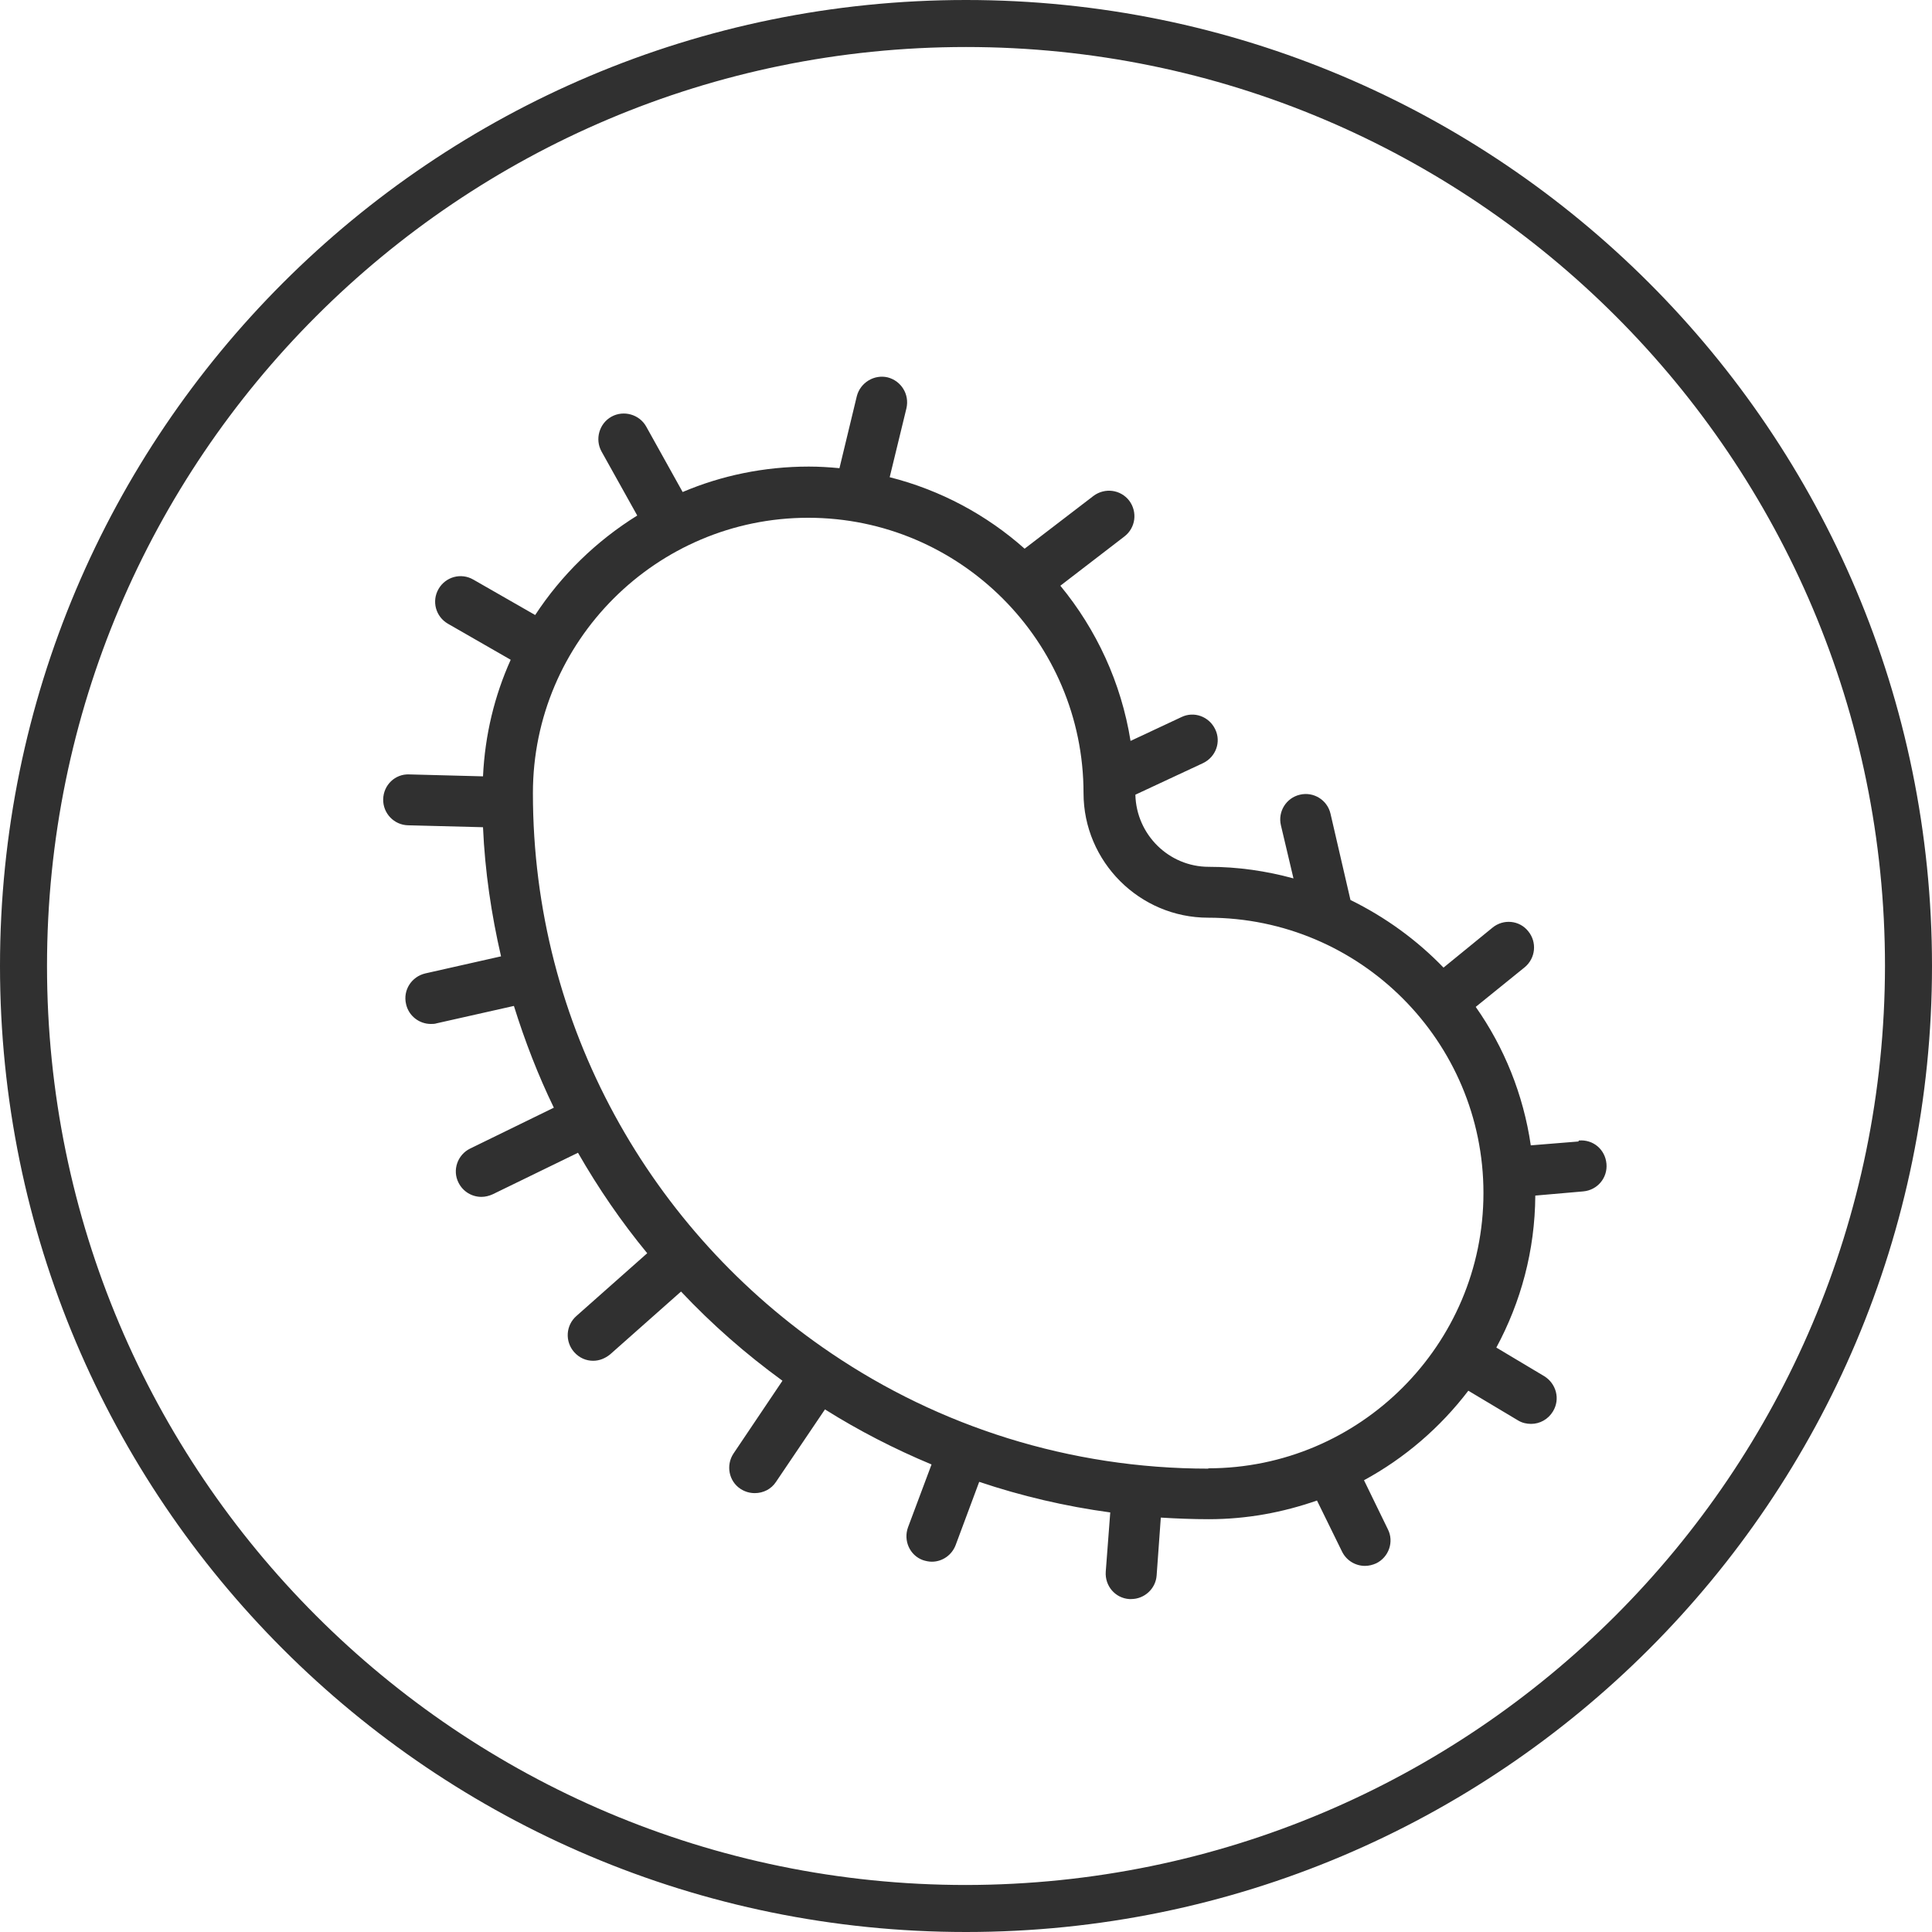
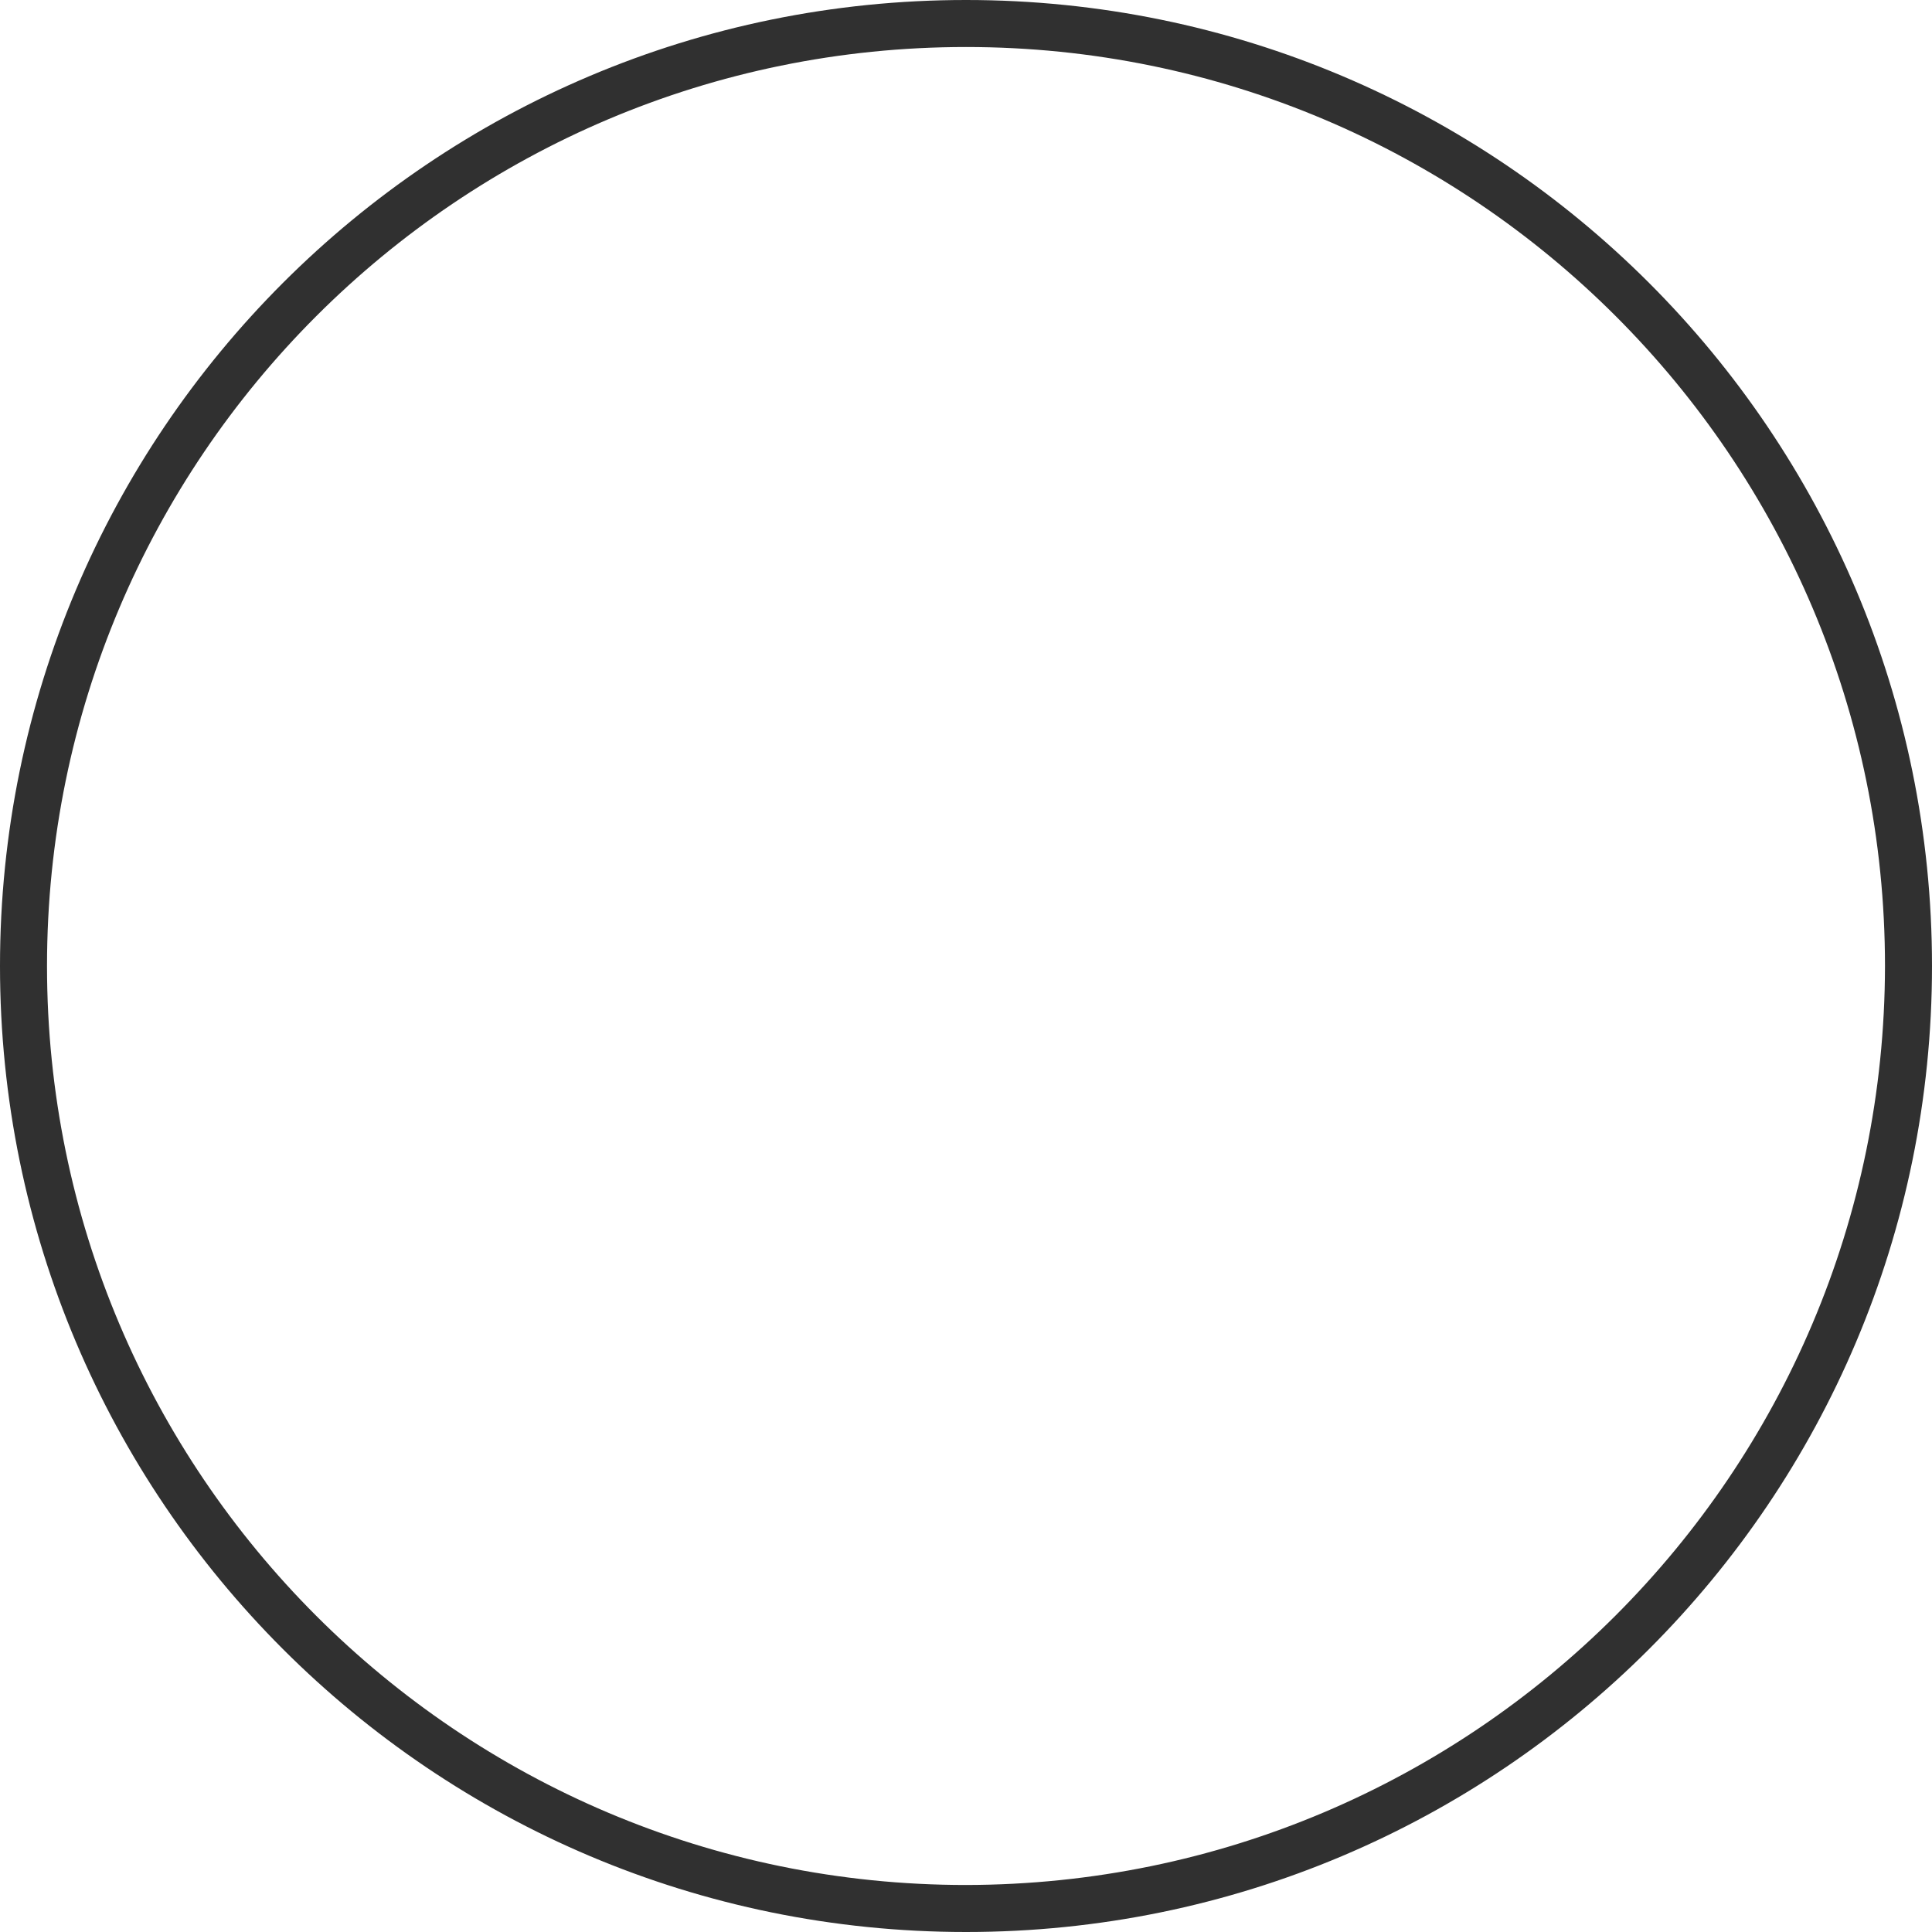
<svg xmlns="http://www.w3.org/2000/svg" id="Layer_2" viewBox="0 0 60 60">
  <defs>
    <style>.cls-1{fill:#303030;}</style>
  </defs>
  <g id="Layer_1-2">
    <g>
-       <path class="cls-1" d="m49.02,35.45l-1.48.12c-.23-1.58-.83-3.05-1.71-4.3l1.52-1.23c.34-.28.39-.78.11-1.12-.27-.34-.77-.39-1.11-.11l-1.52,1.24c-.83-.86-1.81-1.57-2.89-2.1l-.62-2.68c-.1-.43-.53-.69-.95-.59-.43.1-.69.53-.59.95l.39,1.65c-.84-.23-1.72-.36-2.63-.36-1.24,0-2.25-1-2.28-2.24l2.1-.98c.4-.19.57-.66.38-1.05-.19-.4-.66-.57-1.05-.38l-1.58.74c-.29-1.81-1.06-3.46-2.18-4.82l1.99-1.53c.35-.27.41-.76.15-1.11-.27-.35-.76-.41-1.11-.15l-2.14,1.64c-1.18-1.05-2.61-1.82-4.19-2.22l.52-2.14c.1-.43-.16-.85-.58-.96-.42-.1-.85.16-.96.58l-.54,2.24c-.31-.03-.63-.05-.95-.05-1.39,0-2.72.28-3.92.79l-1.13-2.03c-.21-.38-.7-.52-1.08-.31-.38.21-.52.7-.31,1.08l1.11,1.99c-1.27.79-2.35,1.84-3.17,3.09l-1.92-1.1c-.38-.22-.86-.09-1.08.29-.22.38-.09.86.29,1.08l1.95,1.12c-.5,1.11-.8,2.33-.86,3.62l-2.29-.06c-.44-.02-.8.33-.81.77-.01.44.34.8.77.81l2.33.06c.06,1.37.26,2.71.56,4.01l-2.35.53c-.43.1-.7.52-.6.95.08.37.41.62.77.62.06,0,.12,0,.18-.02l2.4-.54c.34,1.09.75,2.15,1.24,3.16l-2.6,1.27c-.39.19-.56.67-.36,1.06.14.28.42.44.71.44.12,0,.24-.03.35-.08l2.65-1.29c.63,1.1,1.35,2.15,2.15,3.12l-2.2,1.95c-.33.29-.36.79-.07,1.12.16.18.37.27.59.27.19,0,.37-.07.53-.2l2.2-1.95c.96,1.02,2.01,1.94,3.15,2.77l-1.52,2.26c-.24.36-.15.86.22,1.1.14.09.29.13.44.13.26,0,.51-.12.66-.35l1.52-2.25c1.05.66,2.16,1.23,3.31,1.71l-.73,1.95c-.15.41.05.87.46,1.02.09.03.19.05.28.05.32,0,.62-.2.74-.52l.73-1.96c1.31.44,2.67.76,4.07.95l-.14,1.84c-.03.44.29.82.73.85.02,0,.04,0,.06,0,.41,0,.76-.32.79-.73l.13-1.8c.49.03.99.05,1.49.05,1.18,0,2.3-.21,3.36-.58l.78,1.59c.14.28.42.44.71.44.12,0,.24-.03.35-.08.39-.19.56-.67.36-1.06l-.74-1.52c1.27-.69,2.37-1.64,3.24-2.78l1.54.92c.13.08.27.11.41.11.27,0,.53-.14.68-.39.23-.38.1-.86-.27-1.09l-1.49-.89c.76-1.41,1.2-3.01,1.21-4.72l1.49-.13c.44-.04.76-.42.72-.86-.04-.44-.41-.76-.86-.72Zm-11.49,10.16c-4.33,0-8.37-1.32-11.71-3.58,0,0,0,0,0,0s0,0,0,0c-5.59-3.77-9.27-10.16-9.27-17.4,0-4.72,3.84-8.55,8.55-8.55s8.55,3.84,8.55,8.55c0,2.13,1.74,3.87,3.87,3.87,4.72,0,8.55,3.84,8.55,8.55s-3.84,8.55-8.55,8.55Z" />
      <g id="Layer_2-2">
        <g id="Layer_1-2">
          <path class="cls-1" d="m30,0C13.43,0,0,13.43,0,30s13.43,30,30,30,30-13.43,30-30S46.57,0,30,0Zm0,58.54c-15.76,0-28.54-12.78-28.54-28.54S14.24,1.46,30,1.46s28.54,12.78,28.54,28.54h0c-.02,15.76-12.78,28.52-28.54,28.54Z" />
        </g>
      </g>
    </g>
  </g>
</svg>